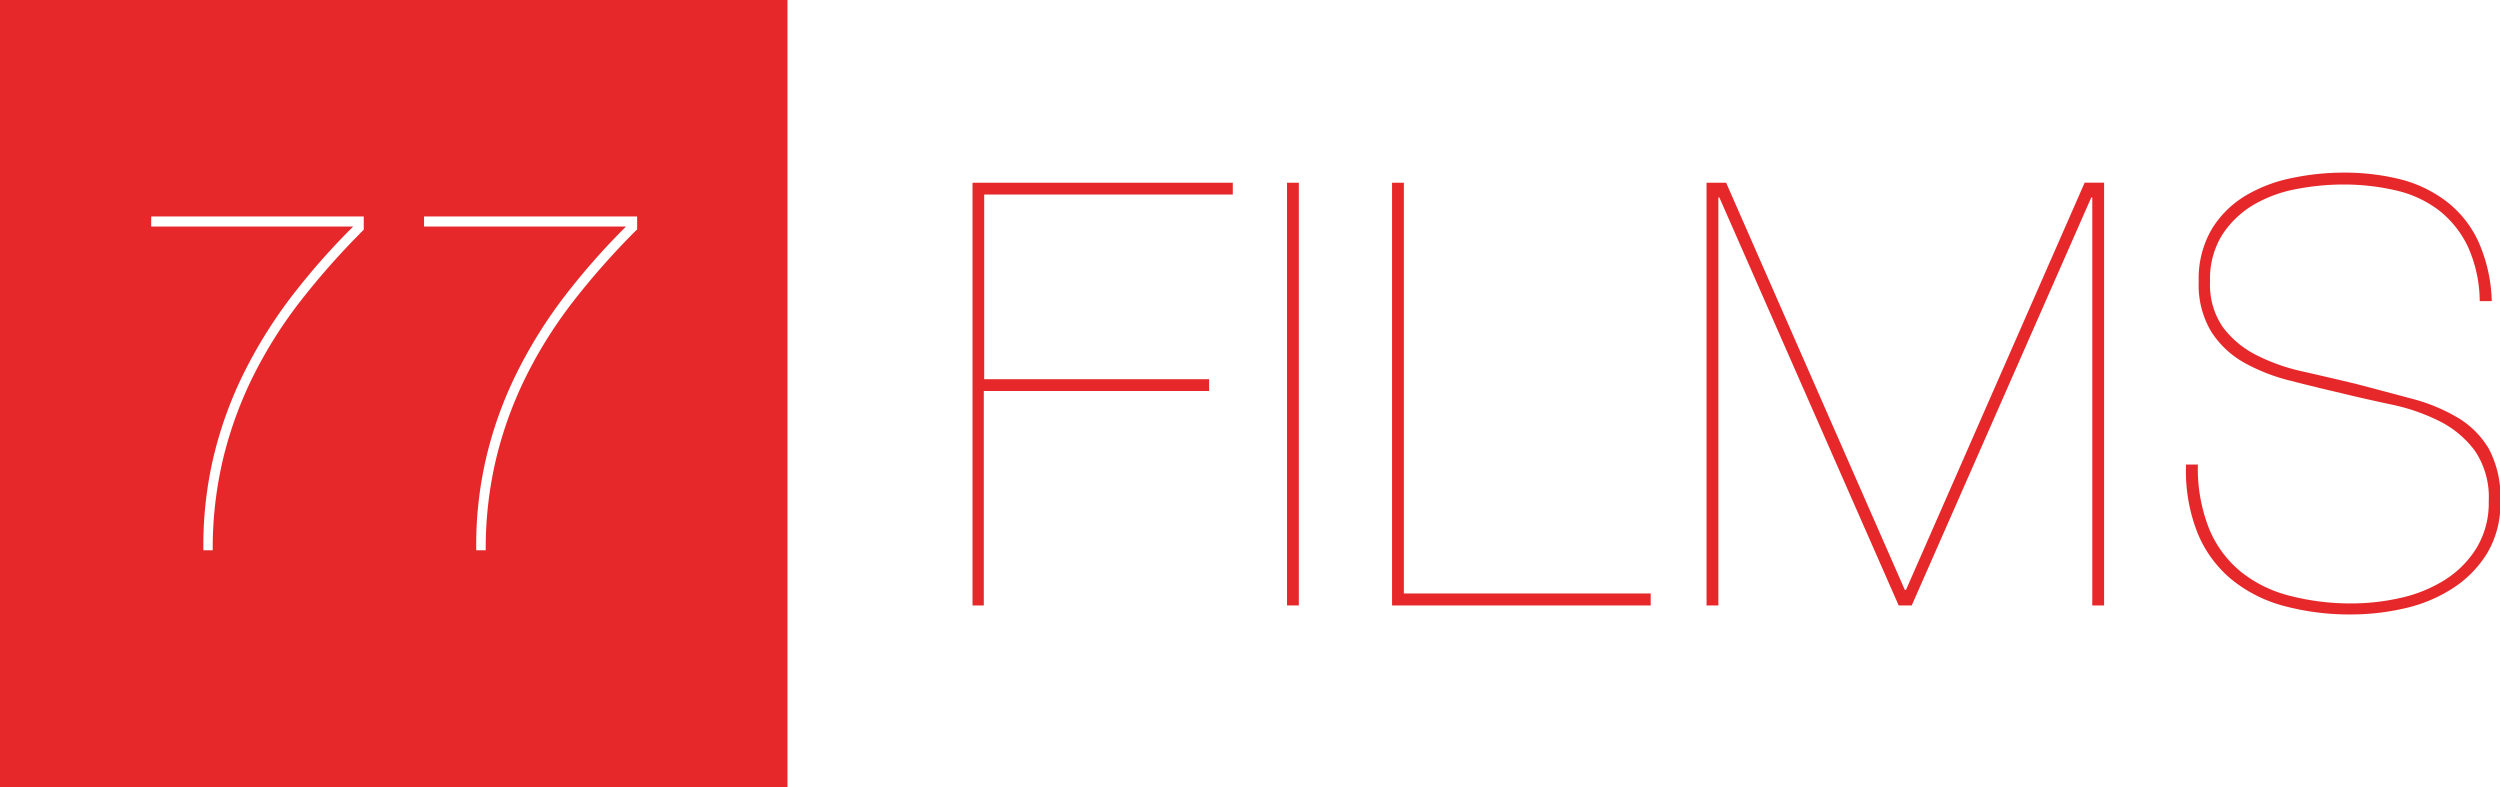
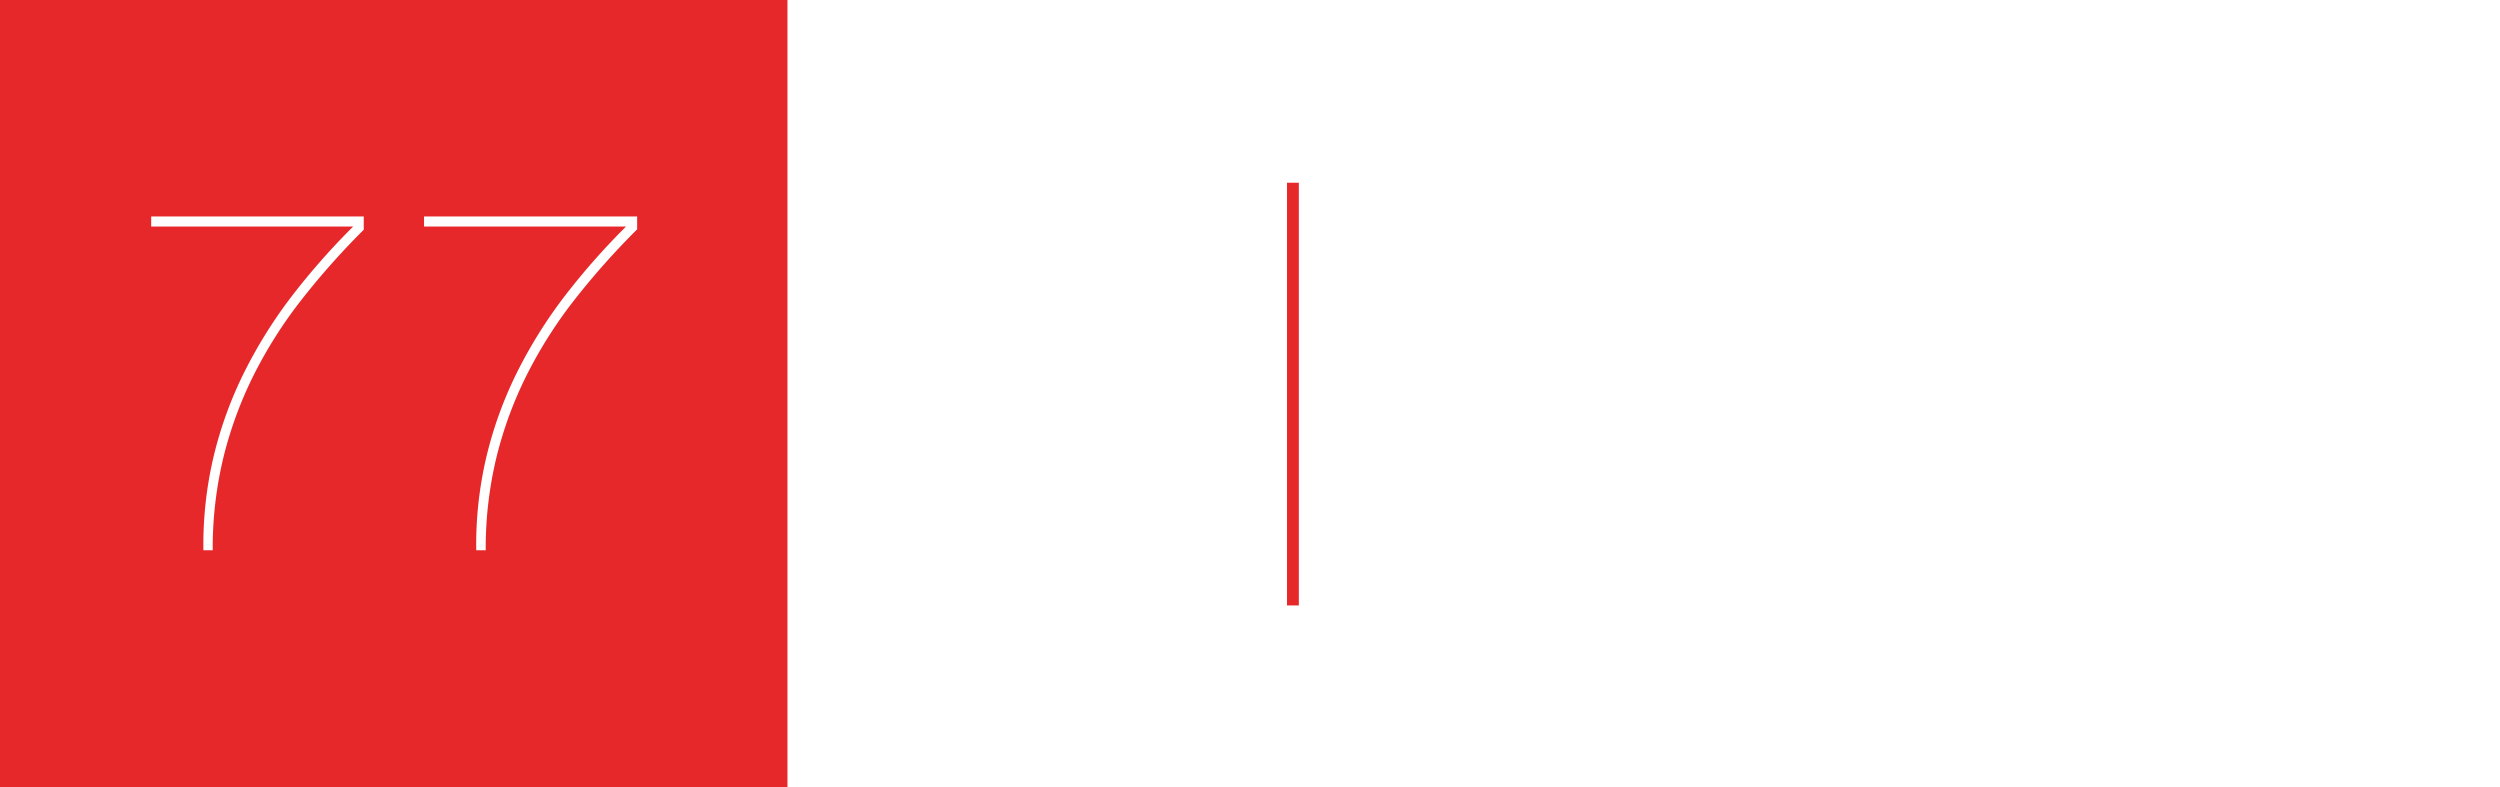
<svg xmlns="http://www.w3.org/2000/svg" id="_77_Films" data-name="77 Films" viewBox="0 0 321.79 101.36">
  <defs>
    <style>.cls-1{fill:#e7282b;}</style>
  </defs>
  <title>77Films_Horizontal</title>
  <path class="cls-1" d="M32.82,44.07V145.43H134.18V44.07H32.82ZM79.64,73.64a98,98,0,0,0-8,9,57.9,57.9,0,0,0-6.13,9.64,50.69,50.69,0,0,0-3.92,10.62,49.75,49.75,0,0,0-1.39,12H59a49.4,49.4,0,0,1,1.3-12,50.78,50.78,0,0,1,3.92-10.84,60.75,60.75,0,0,1,6.13-9.83,89.9,89.9,0,0,1,7.93-9h-26V71.93H79.64v1.71Zm35.14,0a98.07,98.07,0,0,0-8,9,58,58,0,0,0-6.13,9.64,50.62,50.62,0,0,0-3.92,10.62,49.76,49.76,0,0,0-1.39,12H94.12a49.32,49.32,0,0,1,1.3-12,50.78,50.78,0,0,1,3.92-10.84,60.54,60.54,0,0,1,6.13-9.83,89.9,89.9,0,0,1,7.93-9h-26V71.93h27.43v1.71Z" transform="translate(-32.82 -44.07)" />
-   <path class="cls-1" d="M188.45,92.88v1.52h-29V122H158V67.59H191.5v1.52h-32V92.88h29Z" transform="translate(-32.82 -44.07)" />
  <path class="cls-1" d="M200,67.59V122h-1.52V67.59H200Z" transform="translate(-32.82 -44.07)" />
-   <path class="cls-1" d="M245.29,122H212V67.59h1.52v52.87h31.77V122Z" transform="translate(-32.82 -44.07)" />
-   <path class="cls-1" d="M303.65,67.59V122h-1.52V69.49H302L278.89,122h-1.68L254.13,69.49H254V122h-1.52V67.59H255L278,120h0.15l23-52.42h2.51Z" transform="translate(-32.82 -44.07)" />
-   <path class="cls-1" d="M350.46,75.78a13.07,13.07,0,0,0-3.73-4.65,14.4,14.4,0,0,0-5.52-2.55,29.6,29.6,0,0,0-6.86-.76,31.94,31.94,0,0,0-5.87.57,17.12,17.12,0,0,0-5.52,2,12.27,12.27,0,0,0-4.07,3.85,10.69,10.69,0,0,0-1.6,6.06,9.62,9.62,0,0,0,1.64,5.87,12.28,12.28,0,0,0,4.27,3.58,24.69,24.69,0,0,0,6,2.13q3.35,0.76,6.86,1.6,3.81,1,7.2,1.91a22.78,22.78,0,0,1,5.91,2.44,11.48,11.48,0,0,1,4,4,13.29,13.29,0,0,1,1.49,6.78,12.48,12.48,0,0,1-1.68,6.63,14.19,14.19,0,0,1-4.42,4.53,19.1,19.1,0,0,1-6.17,2.59,30.45,30.45,0,0,1-6.93.8,32.61,32.61,0,0,1-8.57-1.07,18.08,18.08,0,0,1-6.78-3.39,15.28,15.28,0,0,1-4.42-6,21.63,21.63,0,0,1-1.49-8.84h1.52a21,21,0,0,0,1.45,8.27,14.07,14.07,0,0,0,4.07,5.52,16.4,16.4,0,0,0,6.25,3.09,31.18,31.18,0,0,0,8,1,28.49,28.49,0,0,0,6.36-.72,18,18,0,0,0,5.68-2.32,12.87,12.87,0,0,0,4.07-4.11,11.18,11.18,0,0,0,1.56-6,10.67,10.67,0,0,0-1.79-6.51,12.86,12.86,0,0,0-4.57-3.81,25.31,25.31,0,0,0-6.17-2.13q-3.39-.72-6.51-1.48-3.28-.76-6.55-1.6a24.08,24.08,0,0,1-5.91-2.32,12,12,0,0,1-4.23-4,11.69,11.69,0,0,1-1.6-6.44,12.58,12.58,0,0,1,1.68-6.74,12.82,12.82,0,0,1,4.34-4.3,19,19,0,0,1,6-2.28,32.37,32.37,0,0,1,6.59-.69,29.7,29.7,0,0,1,7.43.88A16.5,16.5,0,0,1,347.72,70a13.85,13.85,0,0,1,4.08,5.1,20.1,20.1,0,0,1,1.75,7.73H352A17.33,17.33,0,0,0,350.46,75.78Z" transform="translate(-32.82 -44.07)" />
</svg>